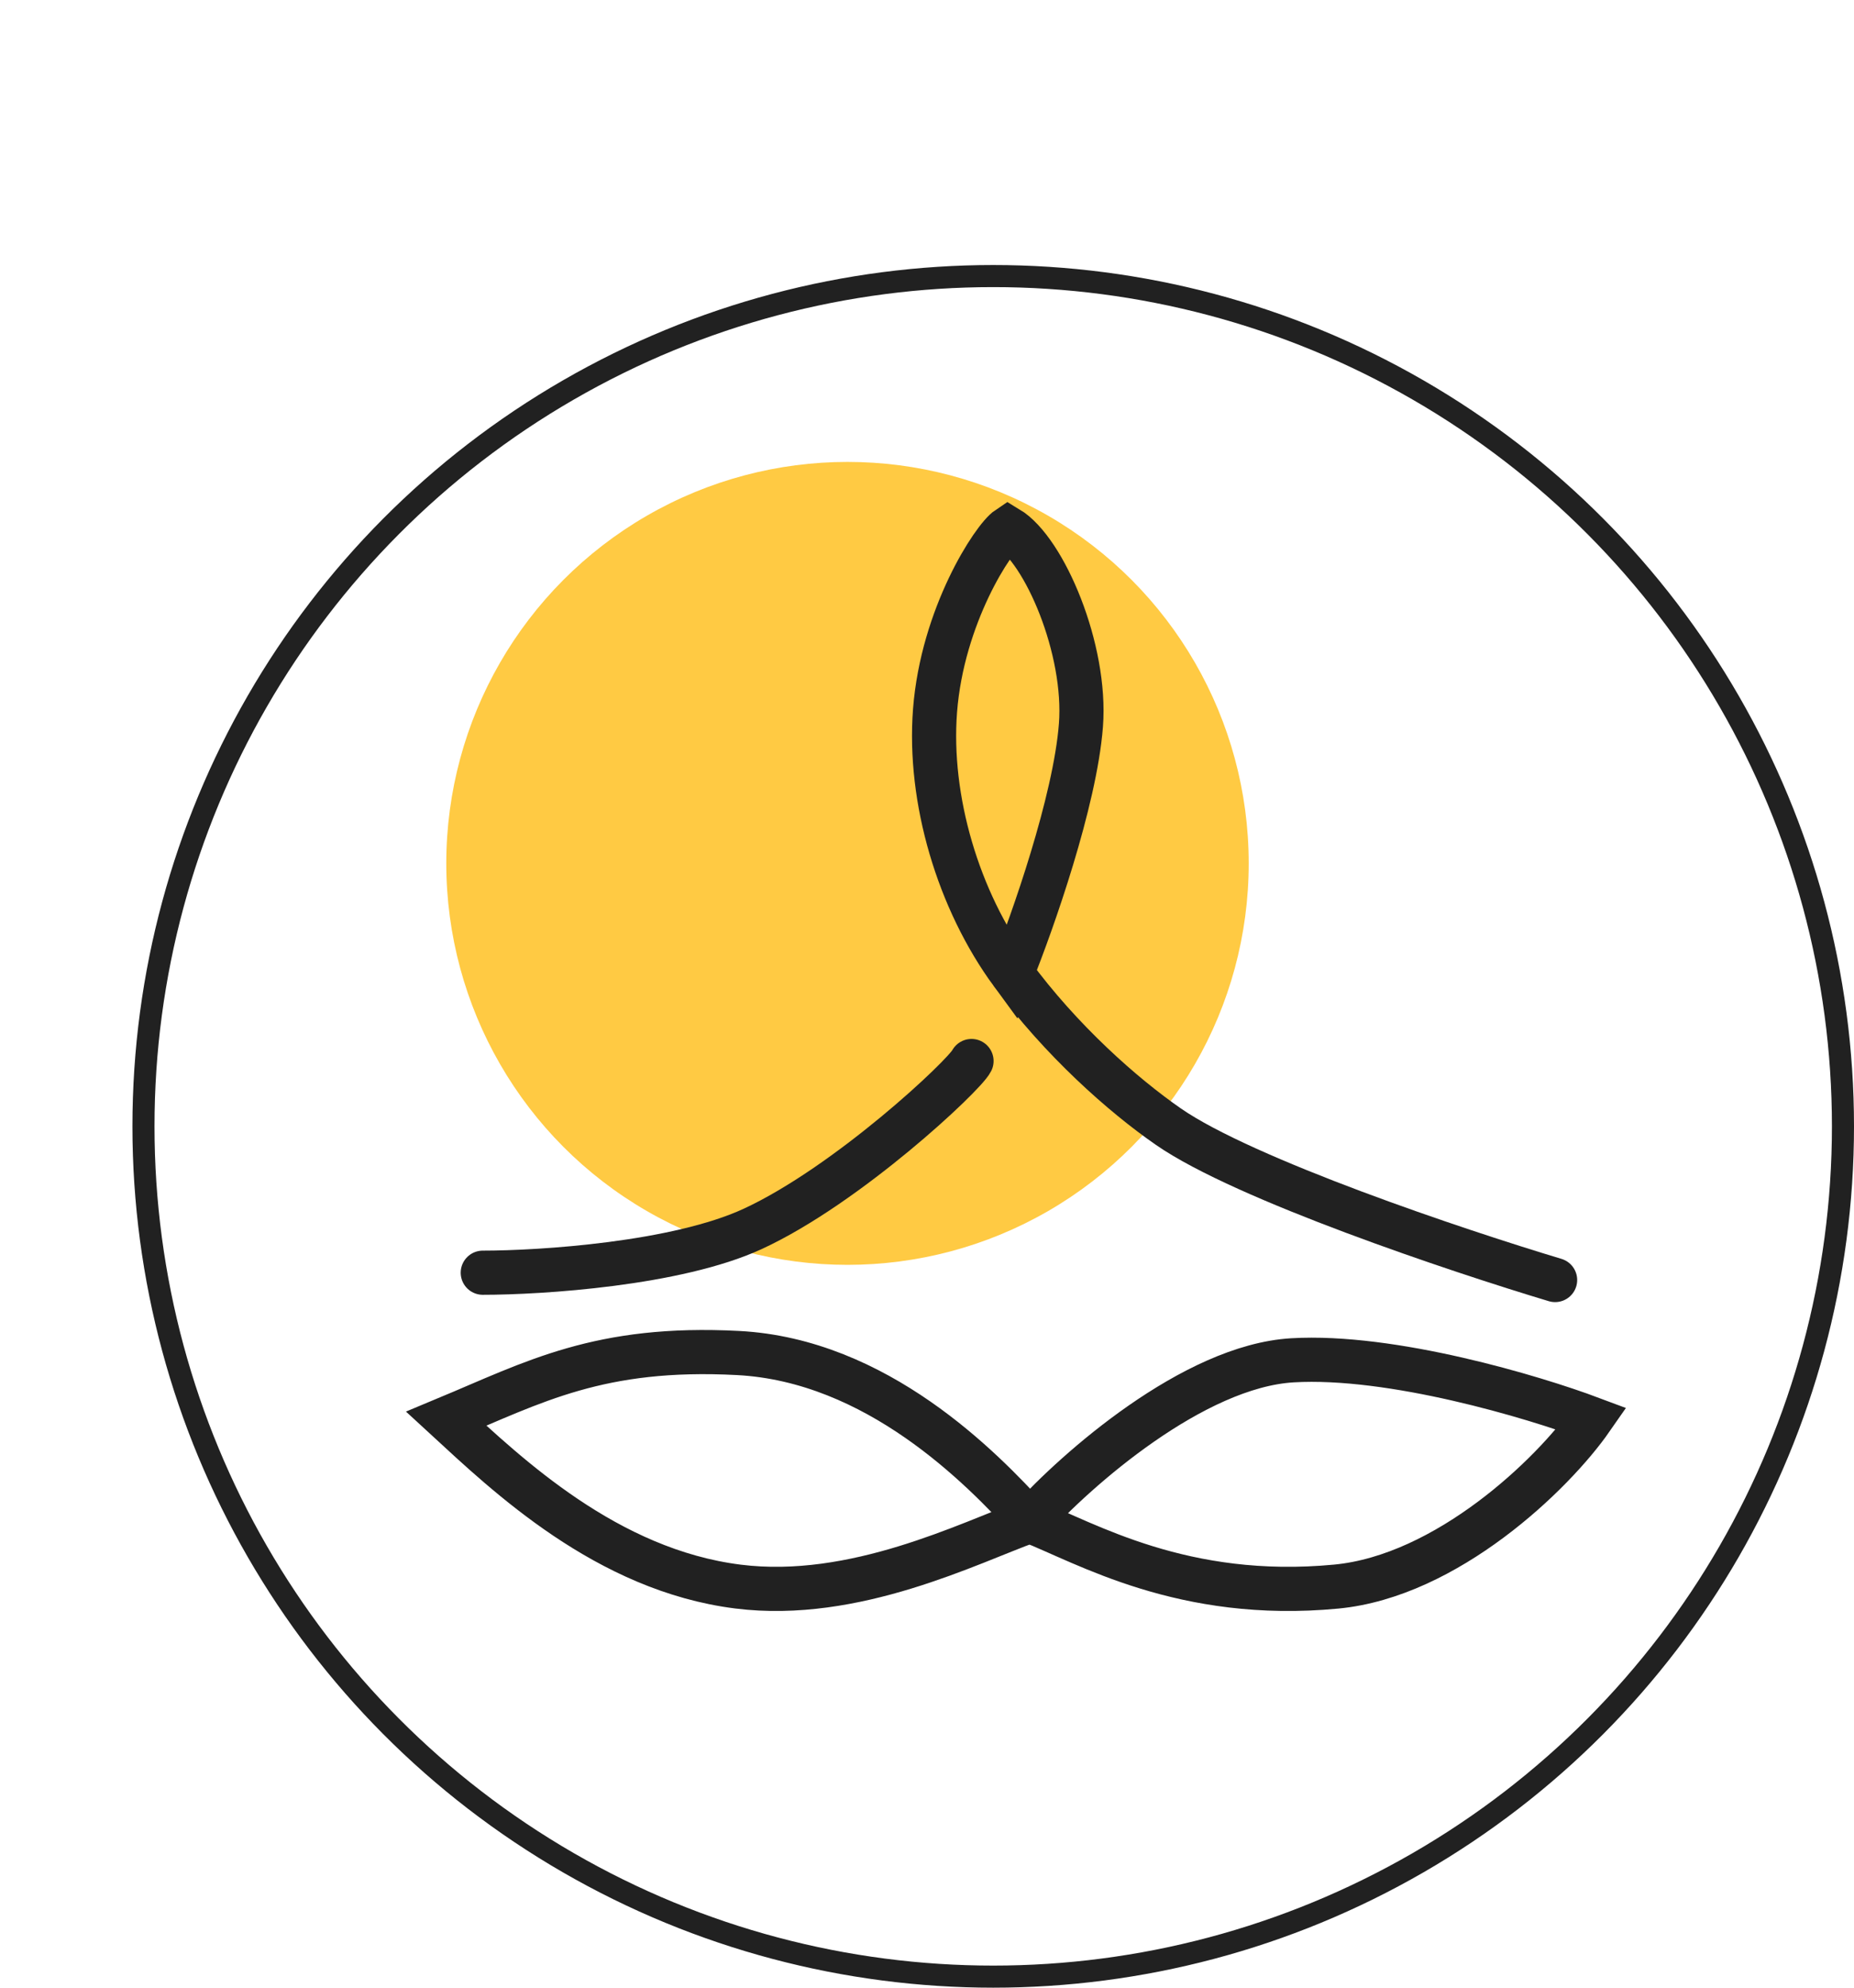
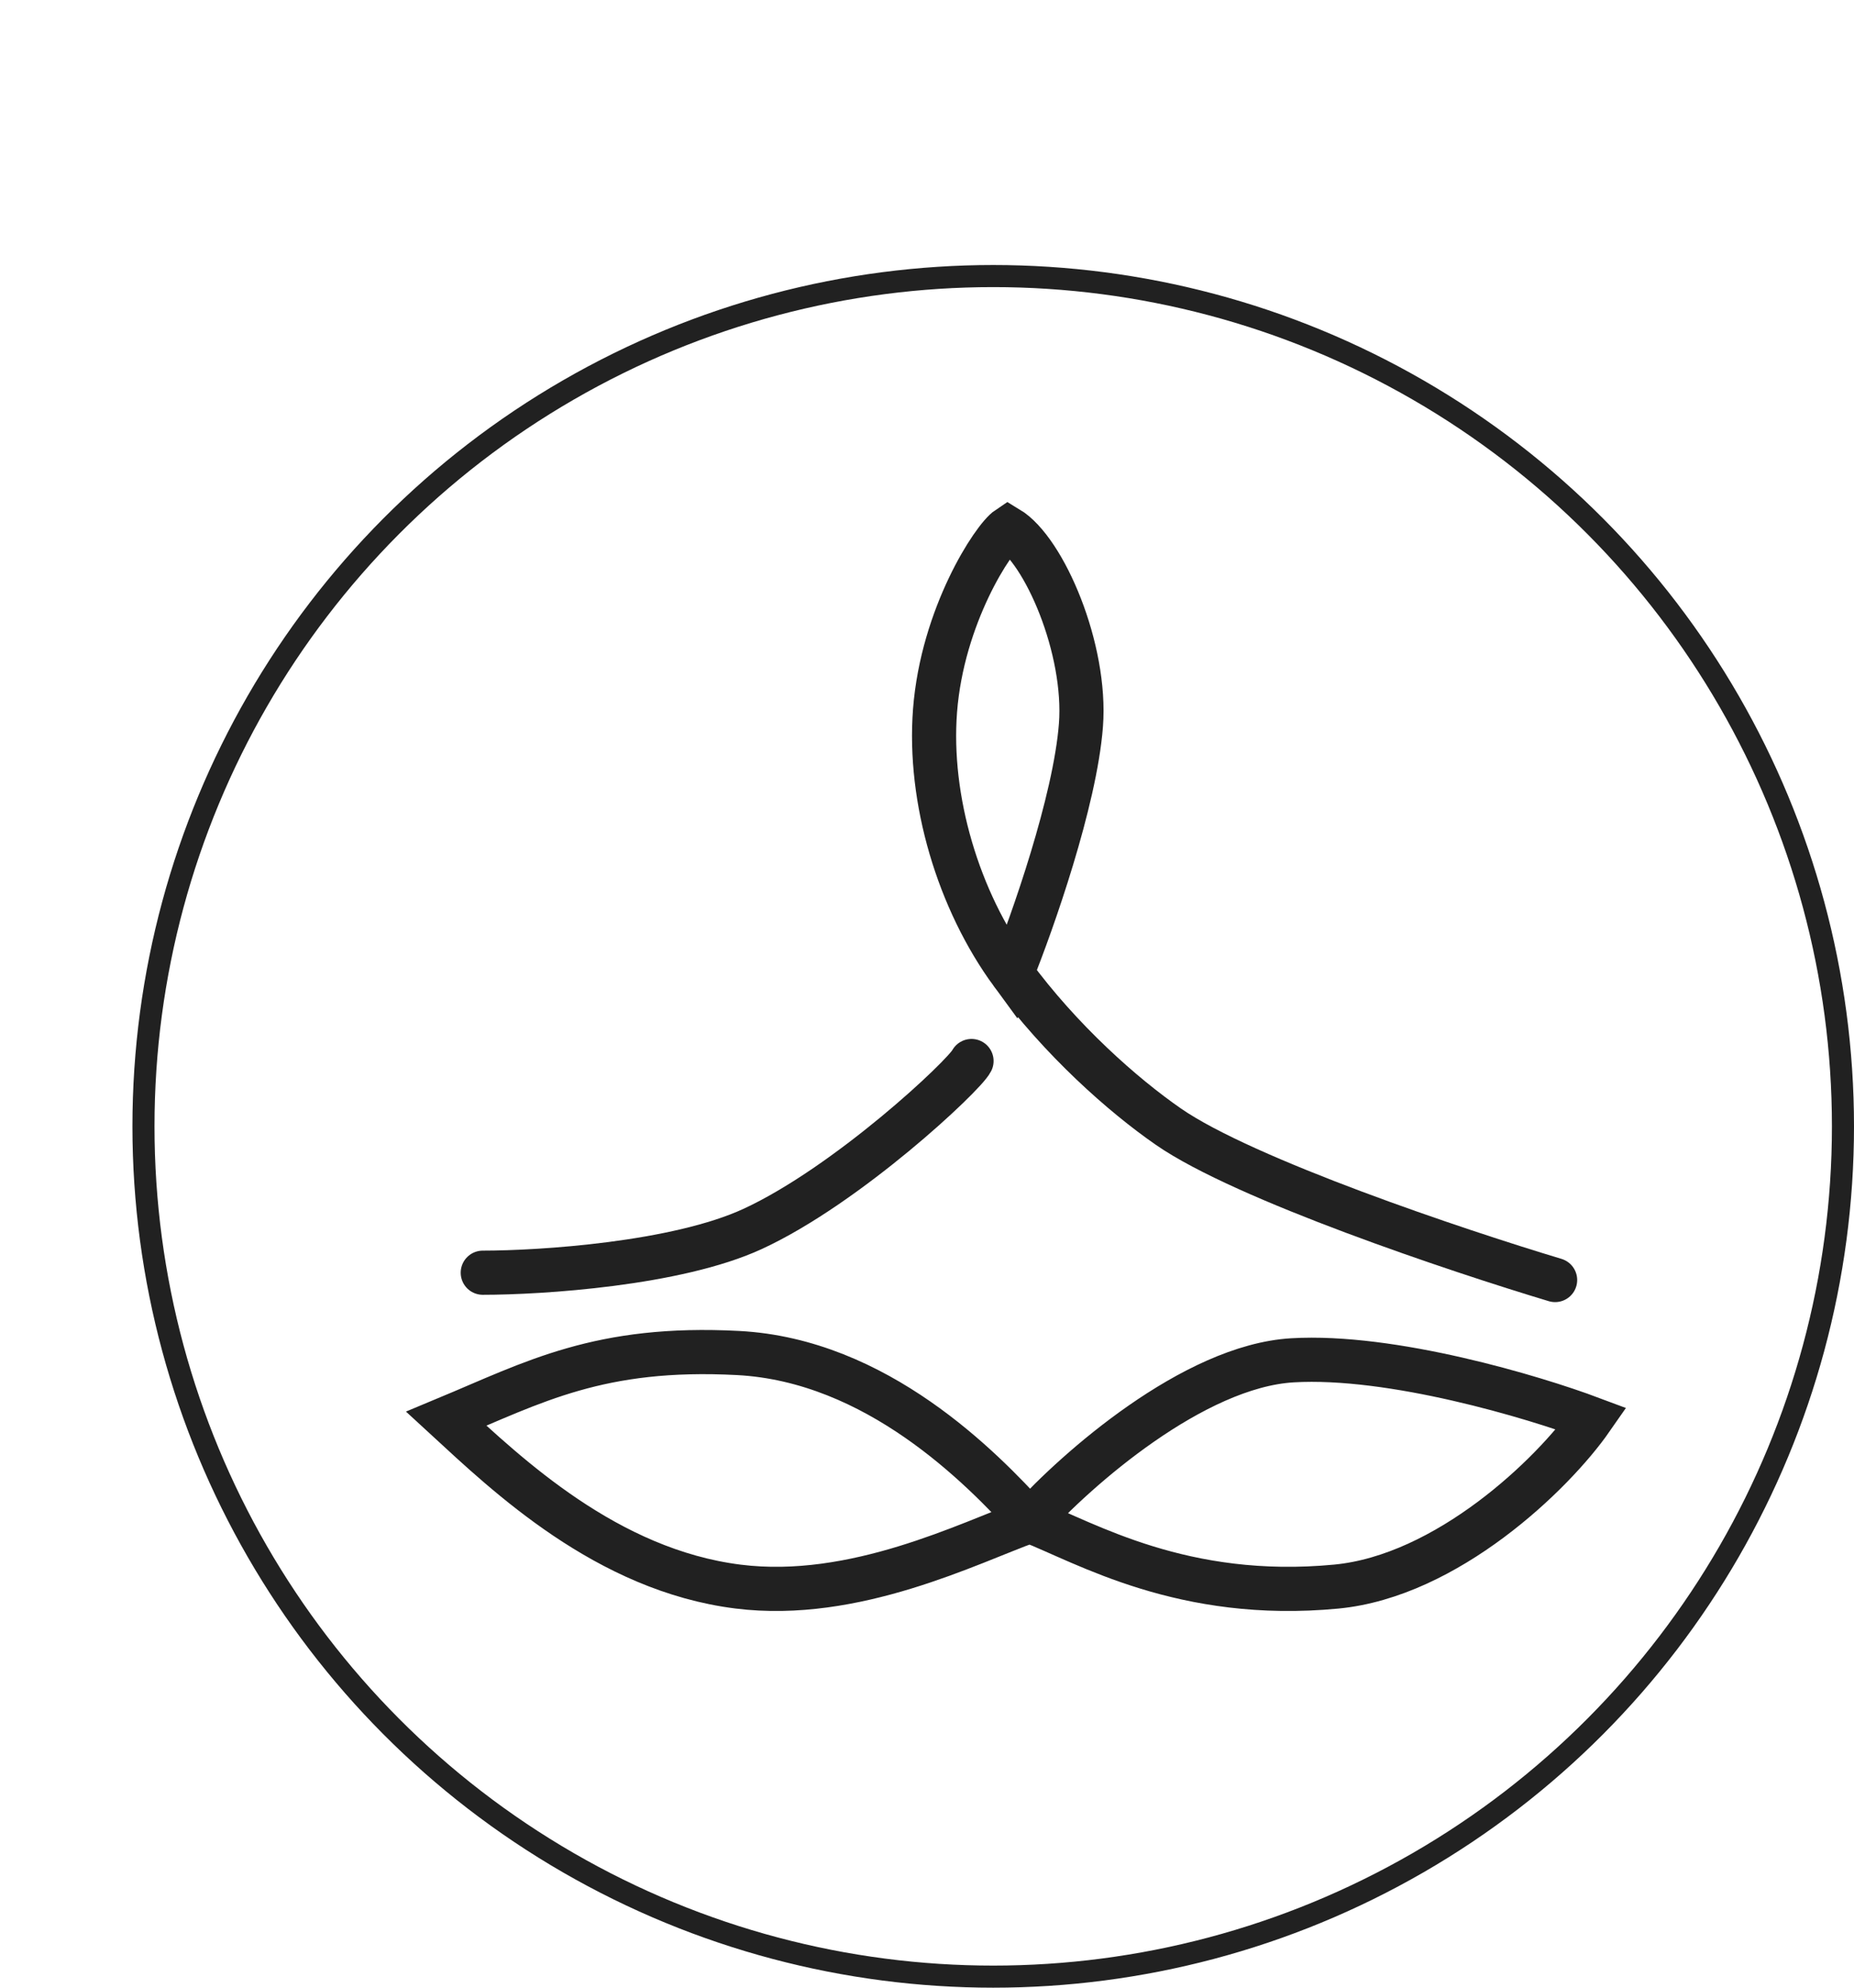
<svg xmlns="http://www.w3.org/2000/svg" width="84" height="90" viewBox="0 0 84 90" fill="none">
  <g filter="url(#filter0_f_155_155)">
-     <circle cx="38.398" cy="39.093" r="18.178" fill="#FFCA43" />
-   </g>
+     </g>
  <circle cx="45" cy="51" r="38.5" stroke="#212121" />
  <path d="M21.873 57.627C24.517 57.627 30.664 57.23 34.102 55.644C38.398 53.661 43.686 48.703 44.017 48.042" stroke="#212121" stroke-width="2" stroke-linecap="round" />
  <path d="M70.458 57.958C66.051 56.636 56.378 53.397 52.941 51.017C50.885 49.594 48.072 47.111 45.843 44.076M45.843 44.076C43.413 40.768 42.056 36.19 42.364 32.178C42.695 27.881 45.008 24.356 45.669 23.915C47.322 24.907 49.239 29.402 48.974 32.839C48.71 36.276 46.777 41.763 45.843 44.076Z" stroke="#212121" stroke-width="2" stroke-linecap="round" />
  <path d="M46.661 68.864C48.754 66.551 54.064 61.858 58.559 61.593C63.054 61.329 69.466 63.246 72.11 64.237C70.347 66.771 65.543 71.363 60.542 71.839C53.602 72.5 49.195 69.856 46.661 68.864ZM46.661 68.864C44.458 66.441 39.72 61.593 33.441 61.263C27.161 60.932 24.186 62.585 20.22 64.237C22.975 66.771 27.491 71.095 33.441 71.839C38.729 72.5 43.907 69.856 46.661 68.864Z" stroke="#212121" stroke-width="2" stroke-linecap="round" />
  <defs>
    <filter id="filter0_f_155_155" x="0.22" y="0.915" width="76.356" height="76.356" filterUnits="userSpaceOnUse" color-interpolation-filters="sRGB">
      <feFlood flood-opacity="0" result="BackgroundImageFix" />
      <feBlend mode="normal" in="SourceGraphic" in2="BackgroundImageFix" result="shape" />
      <feGaussianBlur stdDeviation="10" result="effect1_foregroundBlur_155_155" />
    </filter>
  </defs>
</svg>